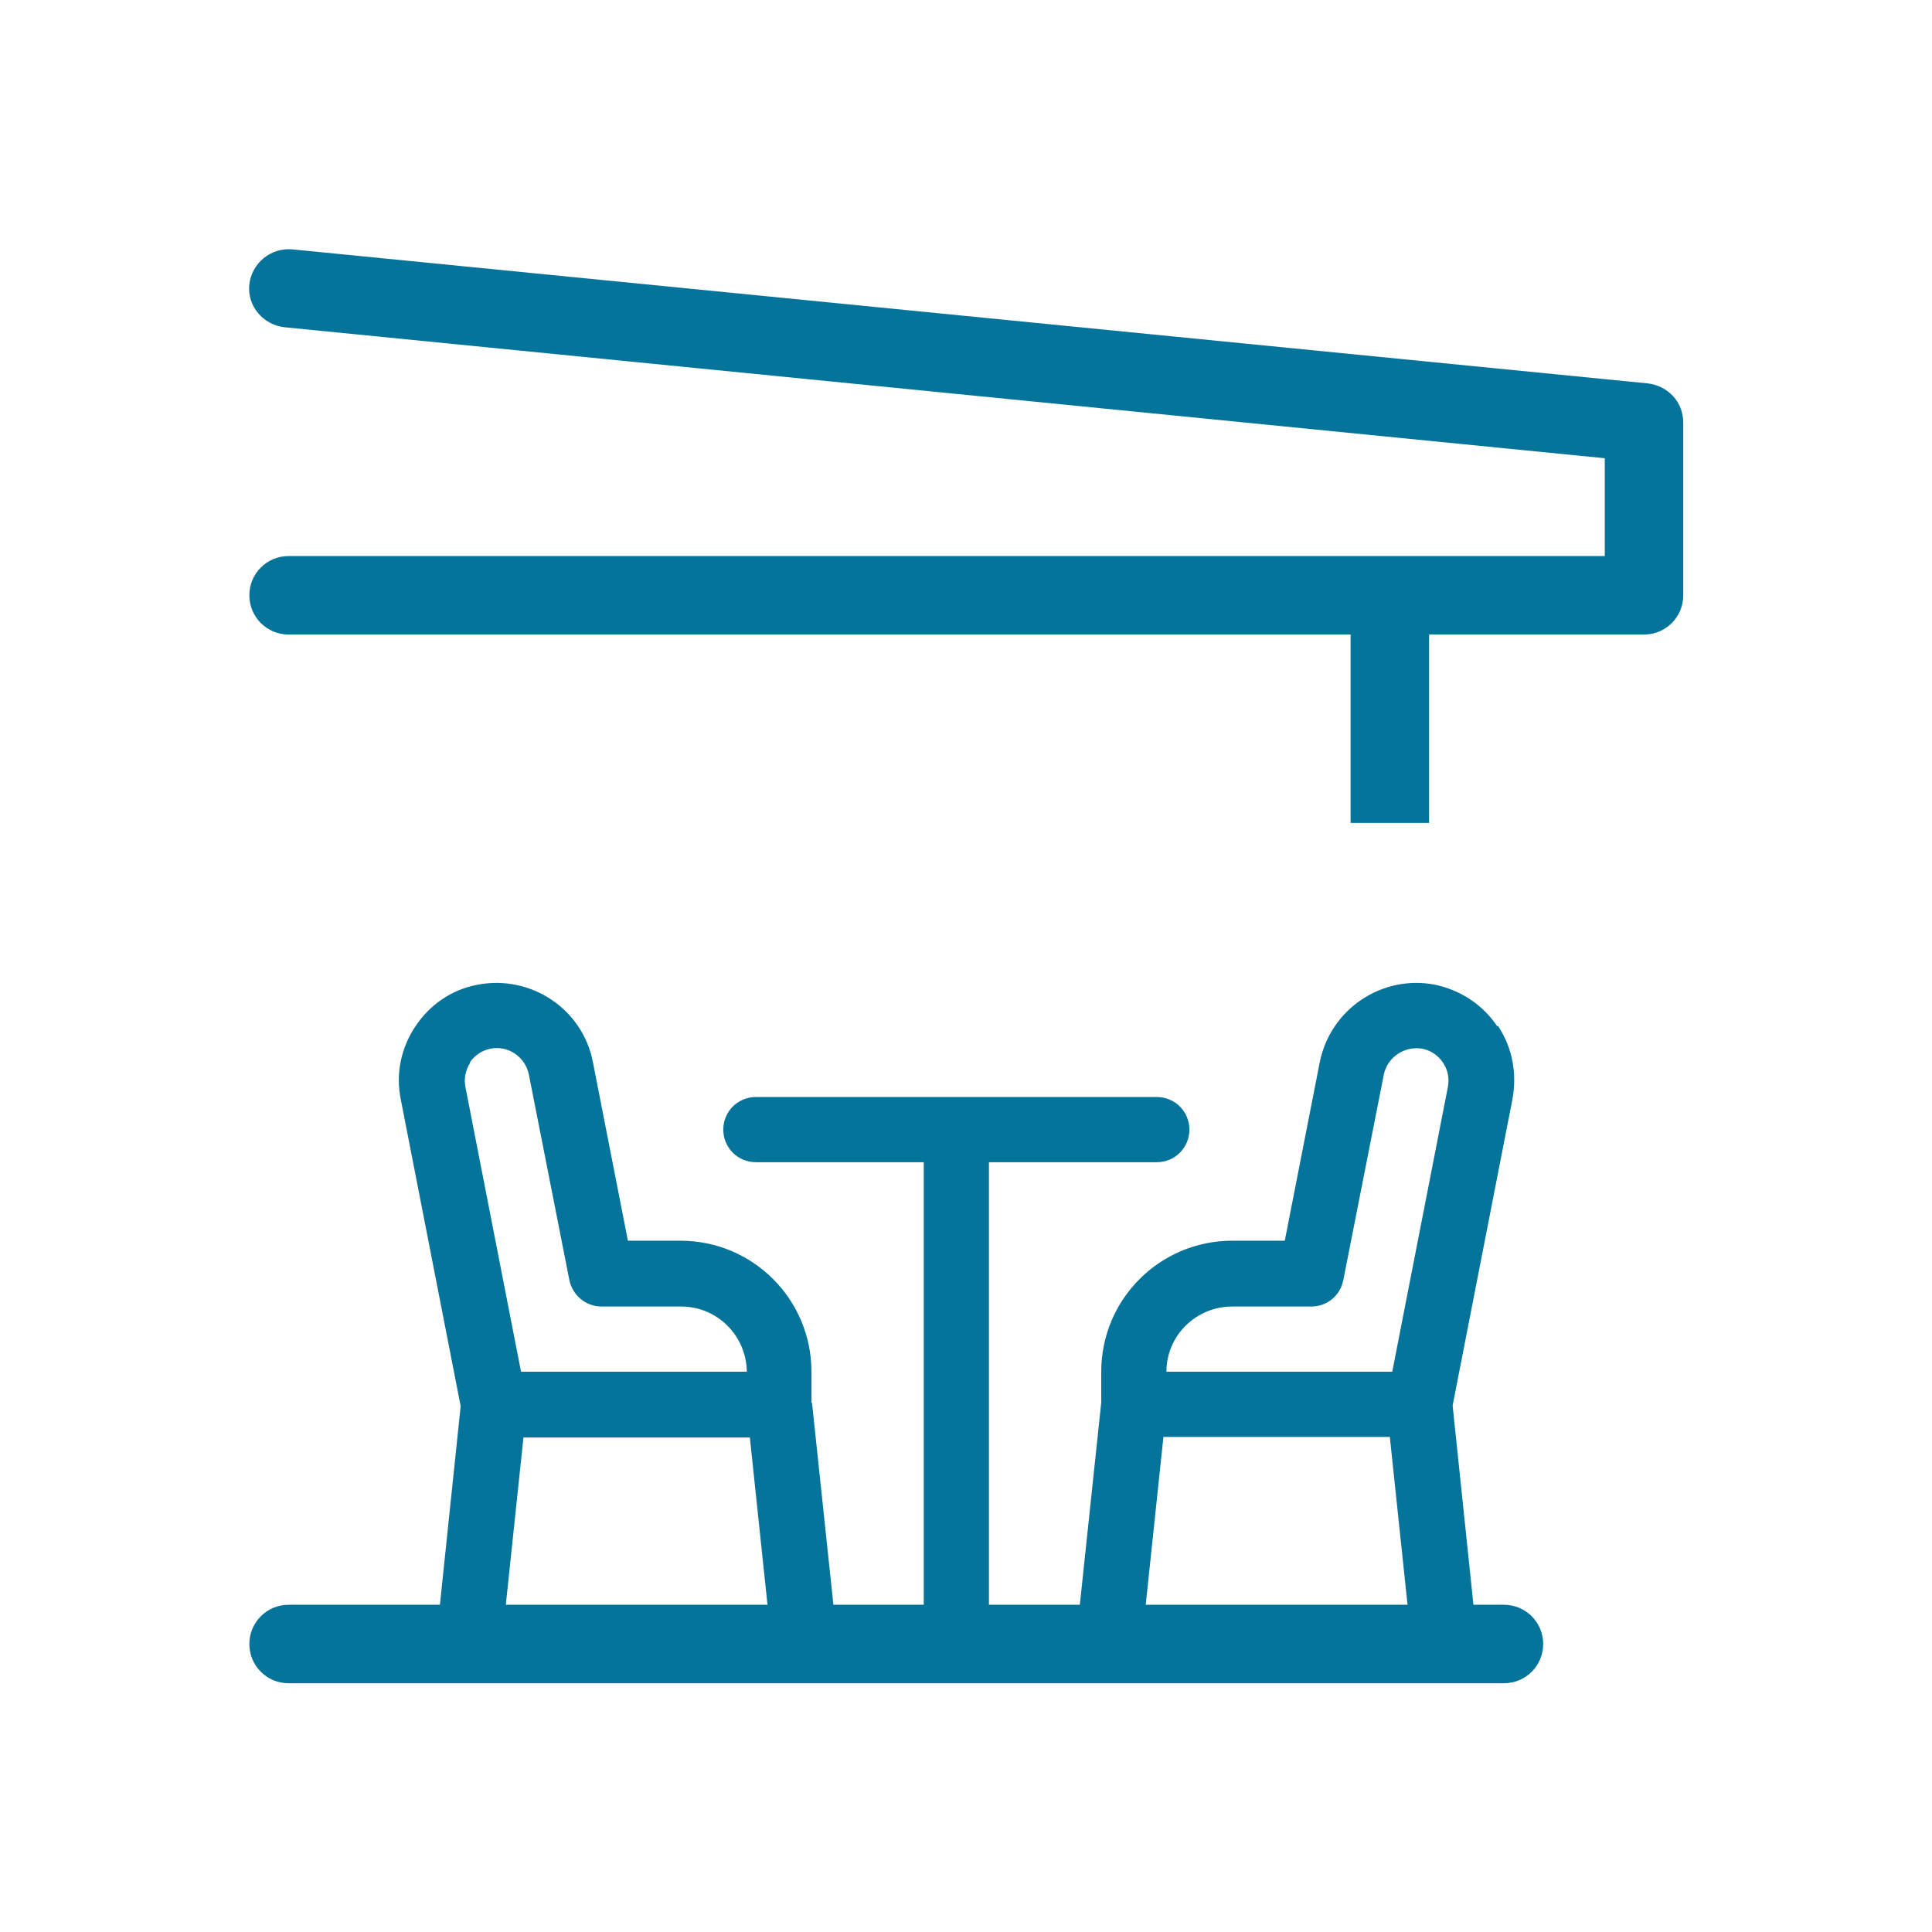
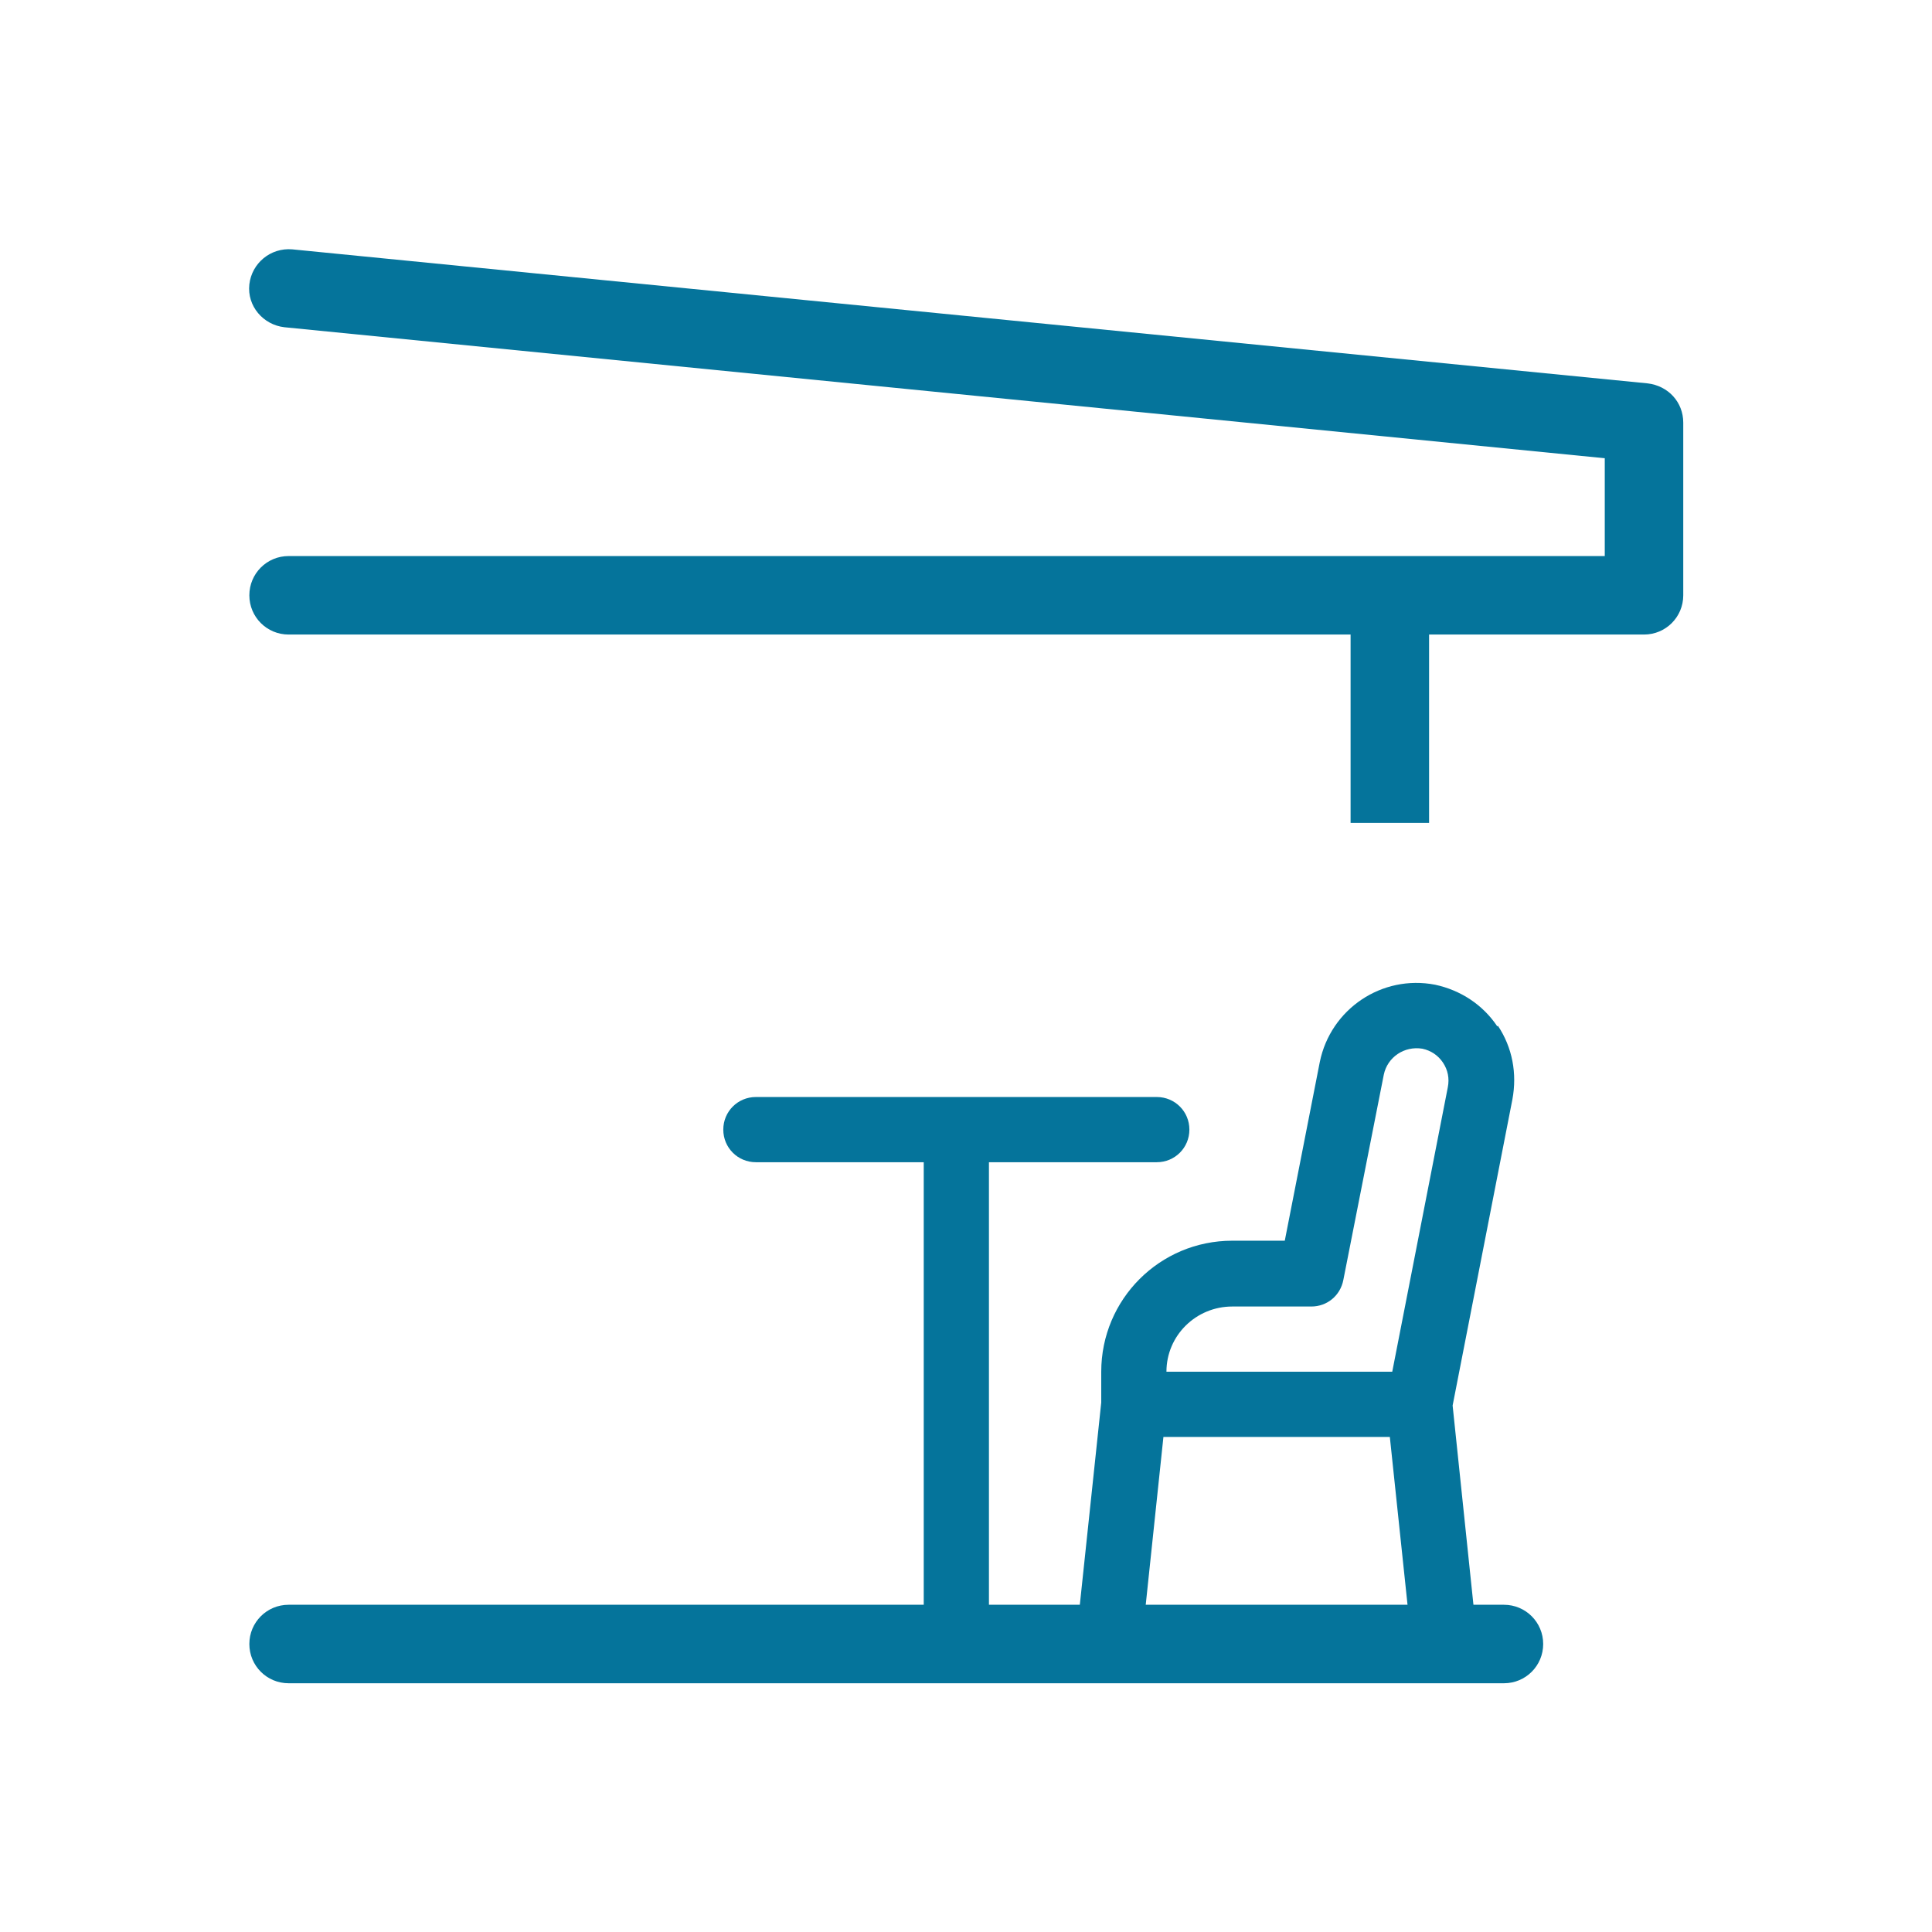
<svg xmlns="http://www.w3.org/2000/svg" id="uuid-40818083-7492-46fb-9c81-b51b658e226e" viewBox="0 0 32 32">
  <path d="M24.8,17c-.24-.36-.61-.6-1.03-.69-.88-.17-1.73.4-1.91,1.28l-.58,2.96h-.87c-1.2,0-2.17.97-2.17,2.17v.51l-.36,3.4c-.03.3.18.56.48.59.02,0,.04,0,.06,0,.27,0,.51-.21.54-.48l.31-2.94h3.75l.31,2.94c.03.28.26.48.54.48.02,0,.04,0,.06,0,.3-.03.51-.3.48-.59l-.35-3.35.99-5.07c.08-.43,0-.86-.24-1.22h0ZM20.4,21.64h1.32c.26,0,.48-.18.53-.44l.67-3.4c.06-.29.34-.48.64-.43.14.03.26.11.34.23.08.12.11.26.08.41,0,0,0,0,0,0l-.92,4.71h-3.74c0-.6.49-1.08,1.09-1.08h0Z" fill="#05749b" />
-   <path d="M13.44,23.23v-.51c0-1.2-.97-2.17-2.17-2.17h-.87l-.58-2.96c-.17-.88-1.03-1.45-1.91-1.28-.43.08-.79.33-1.03.69-.24.36-.33.79-.24,1.22l.99,5.07-.35,3.35c-.03.3.18.56.48.59.02,0,.04,0,.06,0,.27,0,.51-.21.54-.48l.31-2.94h3.75l.31,2.94c.03.28.26.48.54.48.02,0,.04,0,.06,0,.3-.03.51-.3.48-.59l-.36-3.4ZM7.78,17.6c.08-.12.2-.2.34-.23.29-.06.58.13.64.43l.67,3.4c.05.25.27.44.53.44h1.32c.6,0,1.08.48,1.09,1.08h-3.74l-.92-4.71s0,0,0,0c-.03-.14,0-.29.08-.41h0Z" fill="#05749b" />
  <path d="M19.16,19.25c.3,0,.54-.24.54-.54s-.24-.54-.54-.54h-6.64c-.3,0-.54.24-.54.54s.24.54.54.54h2.78v7.43c0,.3.24.54.54.54s.54-.24.54-.54v-7.43h2.78Z" fill="#05749b" />
  <path d="M4.13,27.23c0,.36.29.65.65.65h20.13c.36,0,.65-.29.65-.65s-.29-.65-.65-.65H4.78c-.36,0-.65.29-.65.65Z" fill="#05749b" />
  <path d="M27.88,9.85v-2.85c0-.34-.25-.61-.59-.65L4.84,4.13c-.36-.03-.67.23-.71.58-.04.36.23.67.58.71l21.87,2.17v1.62H4.78c-.36,0-.65.29-.65.65s.29.65.65.65h17.59v3.12h1.3v-3.12h3.56c.36,0,.65-.29.65-.65Z" fill="#05749b" />
</svg>